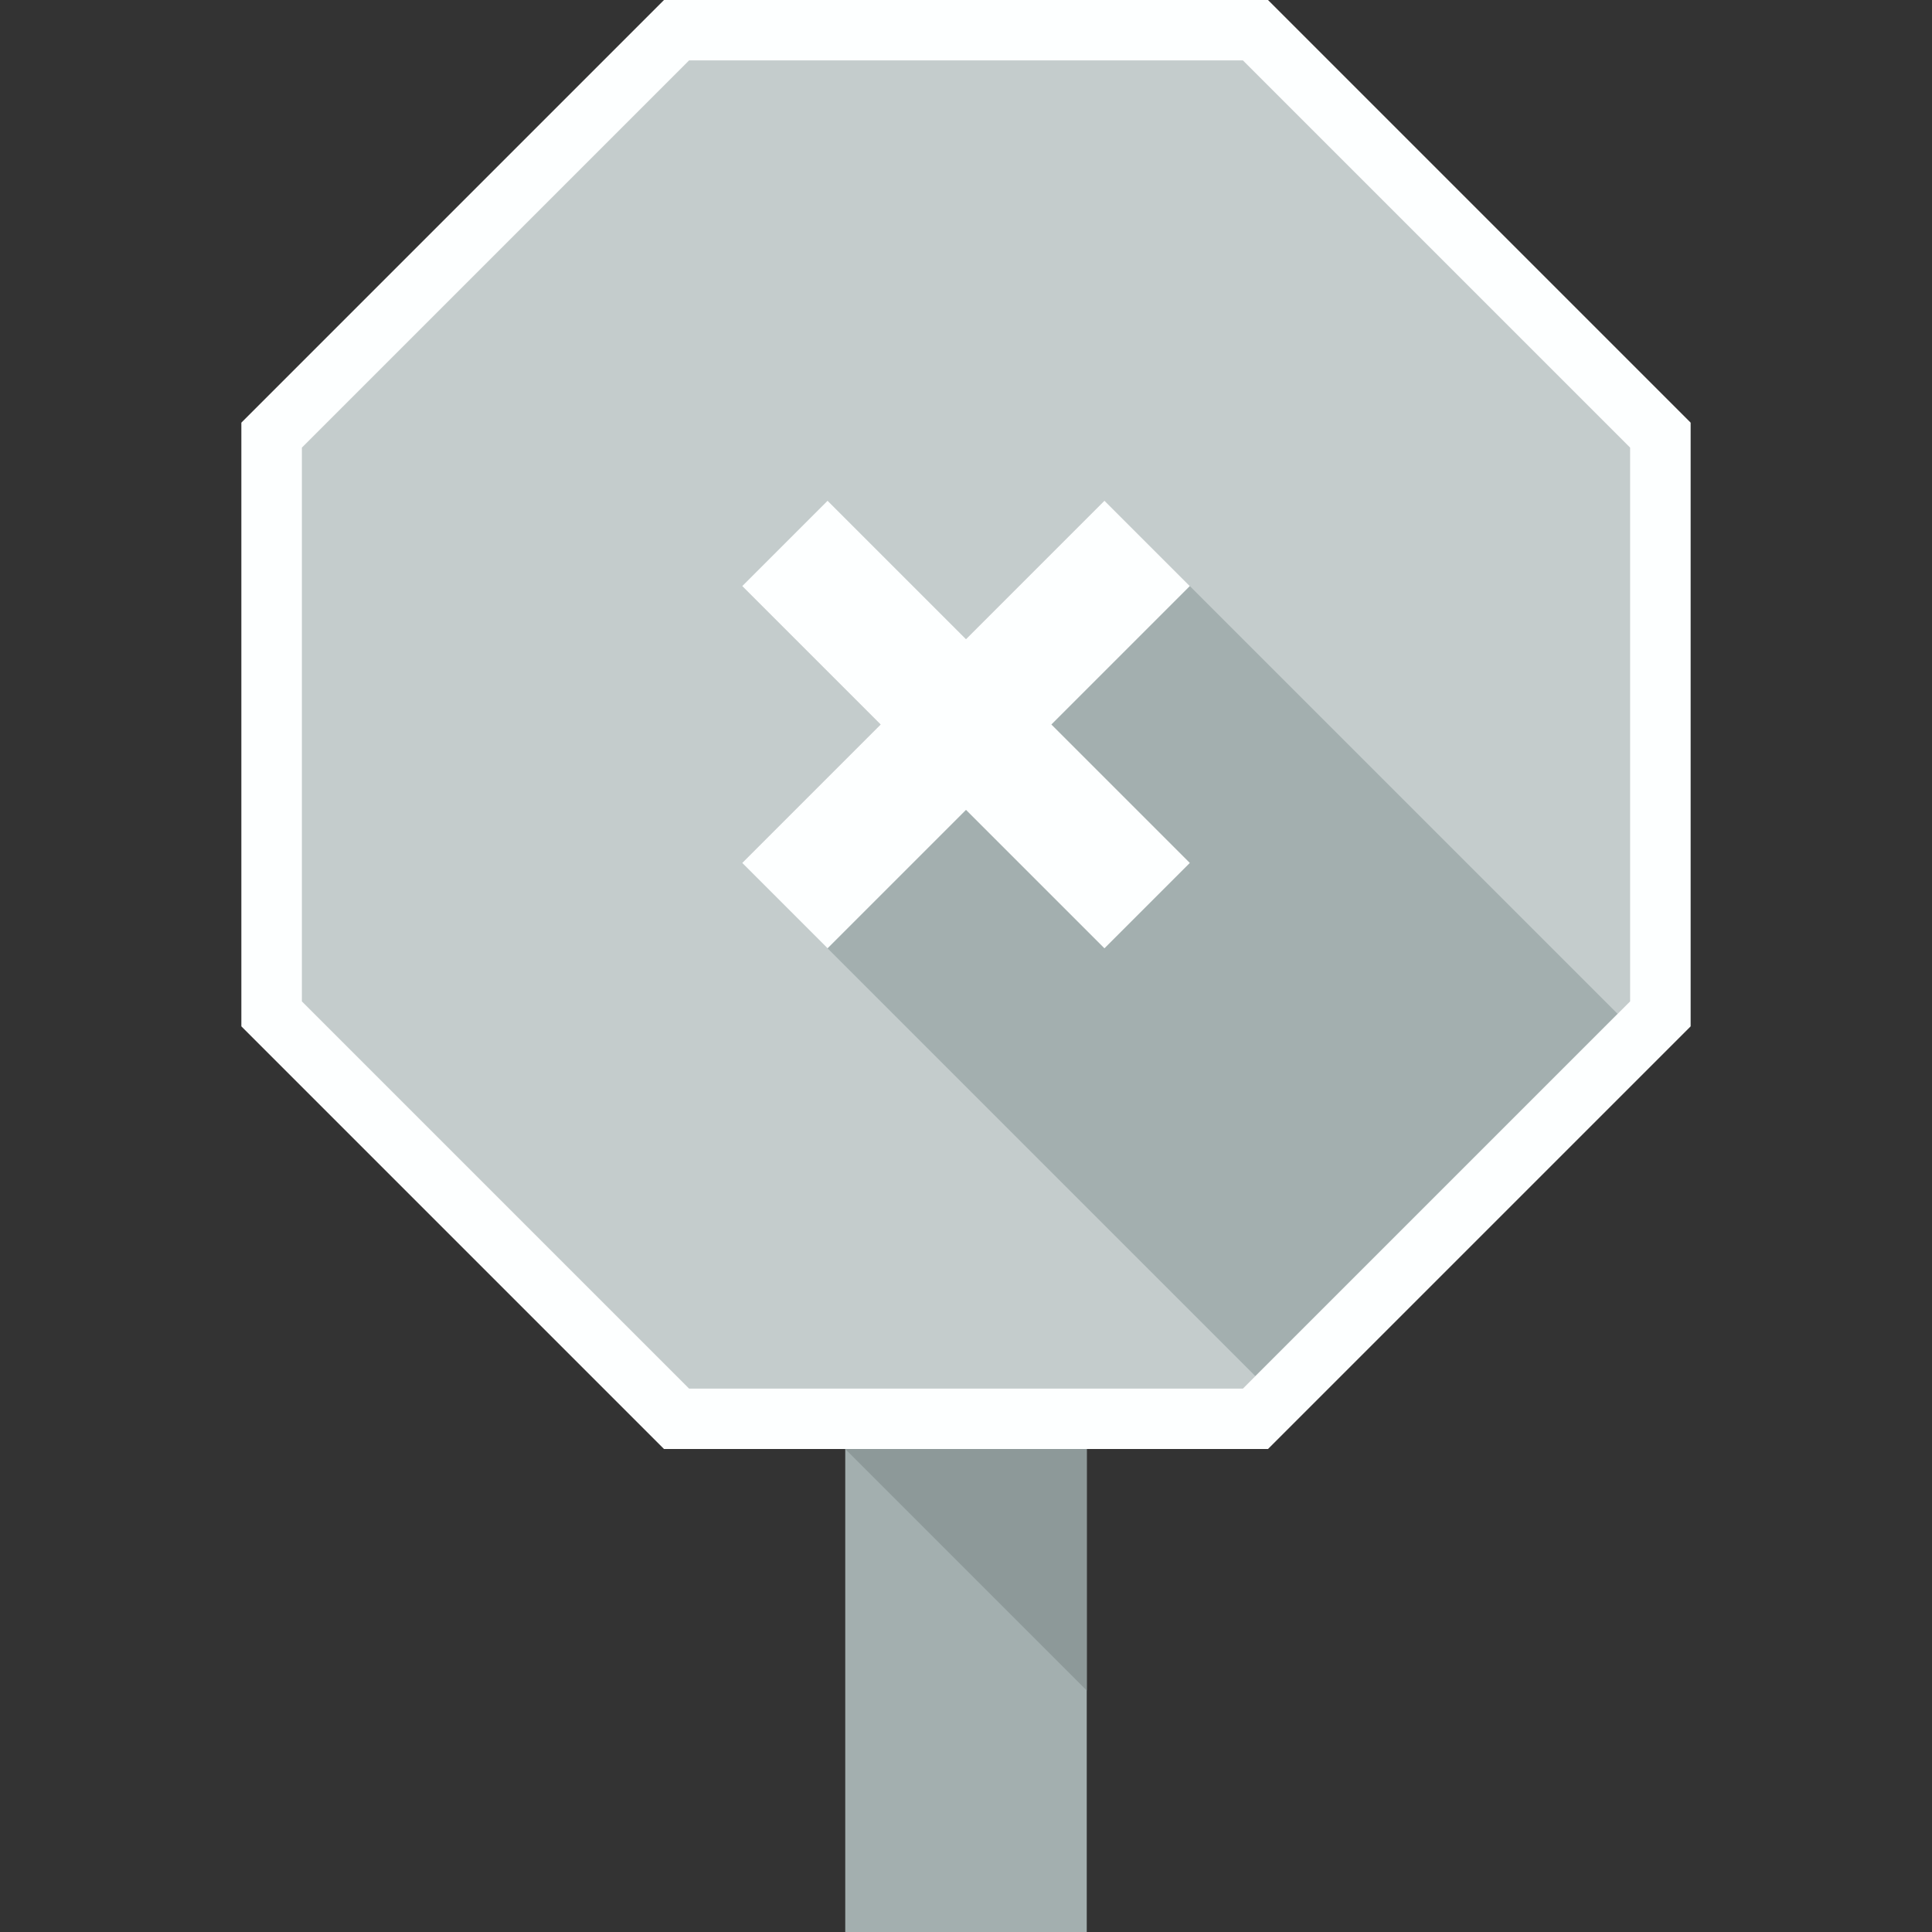
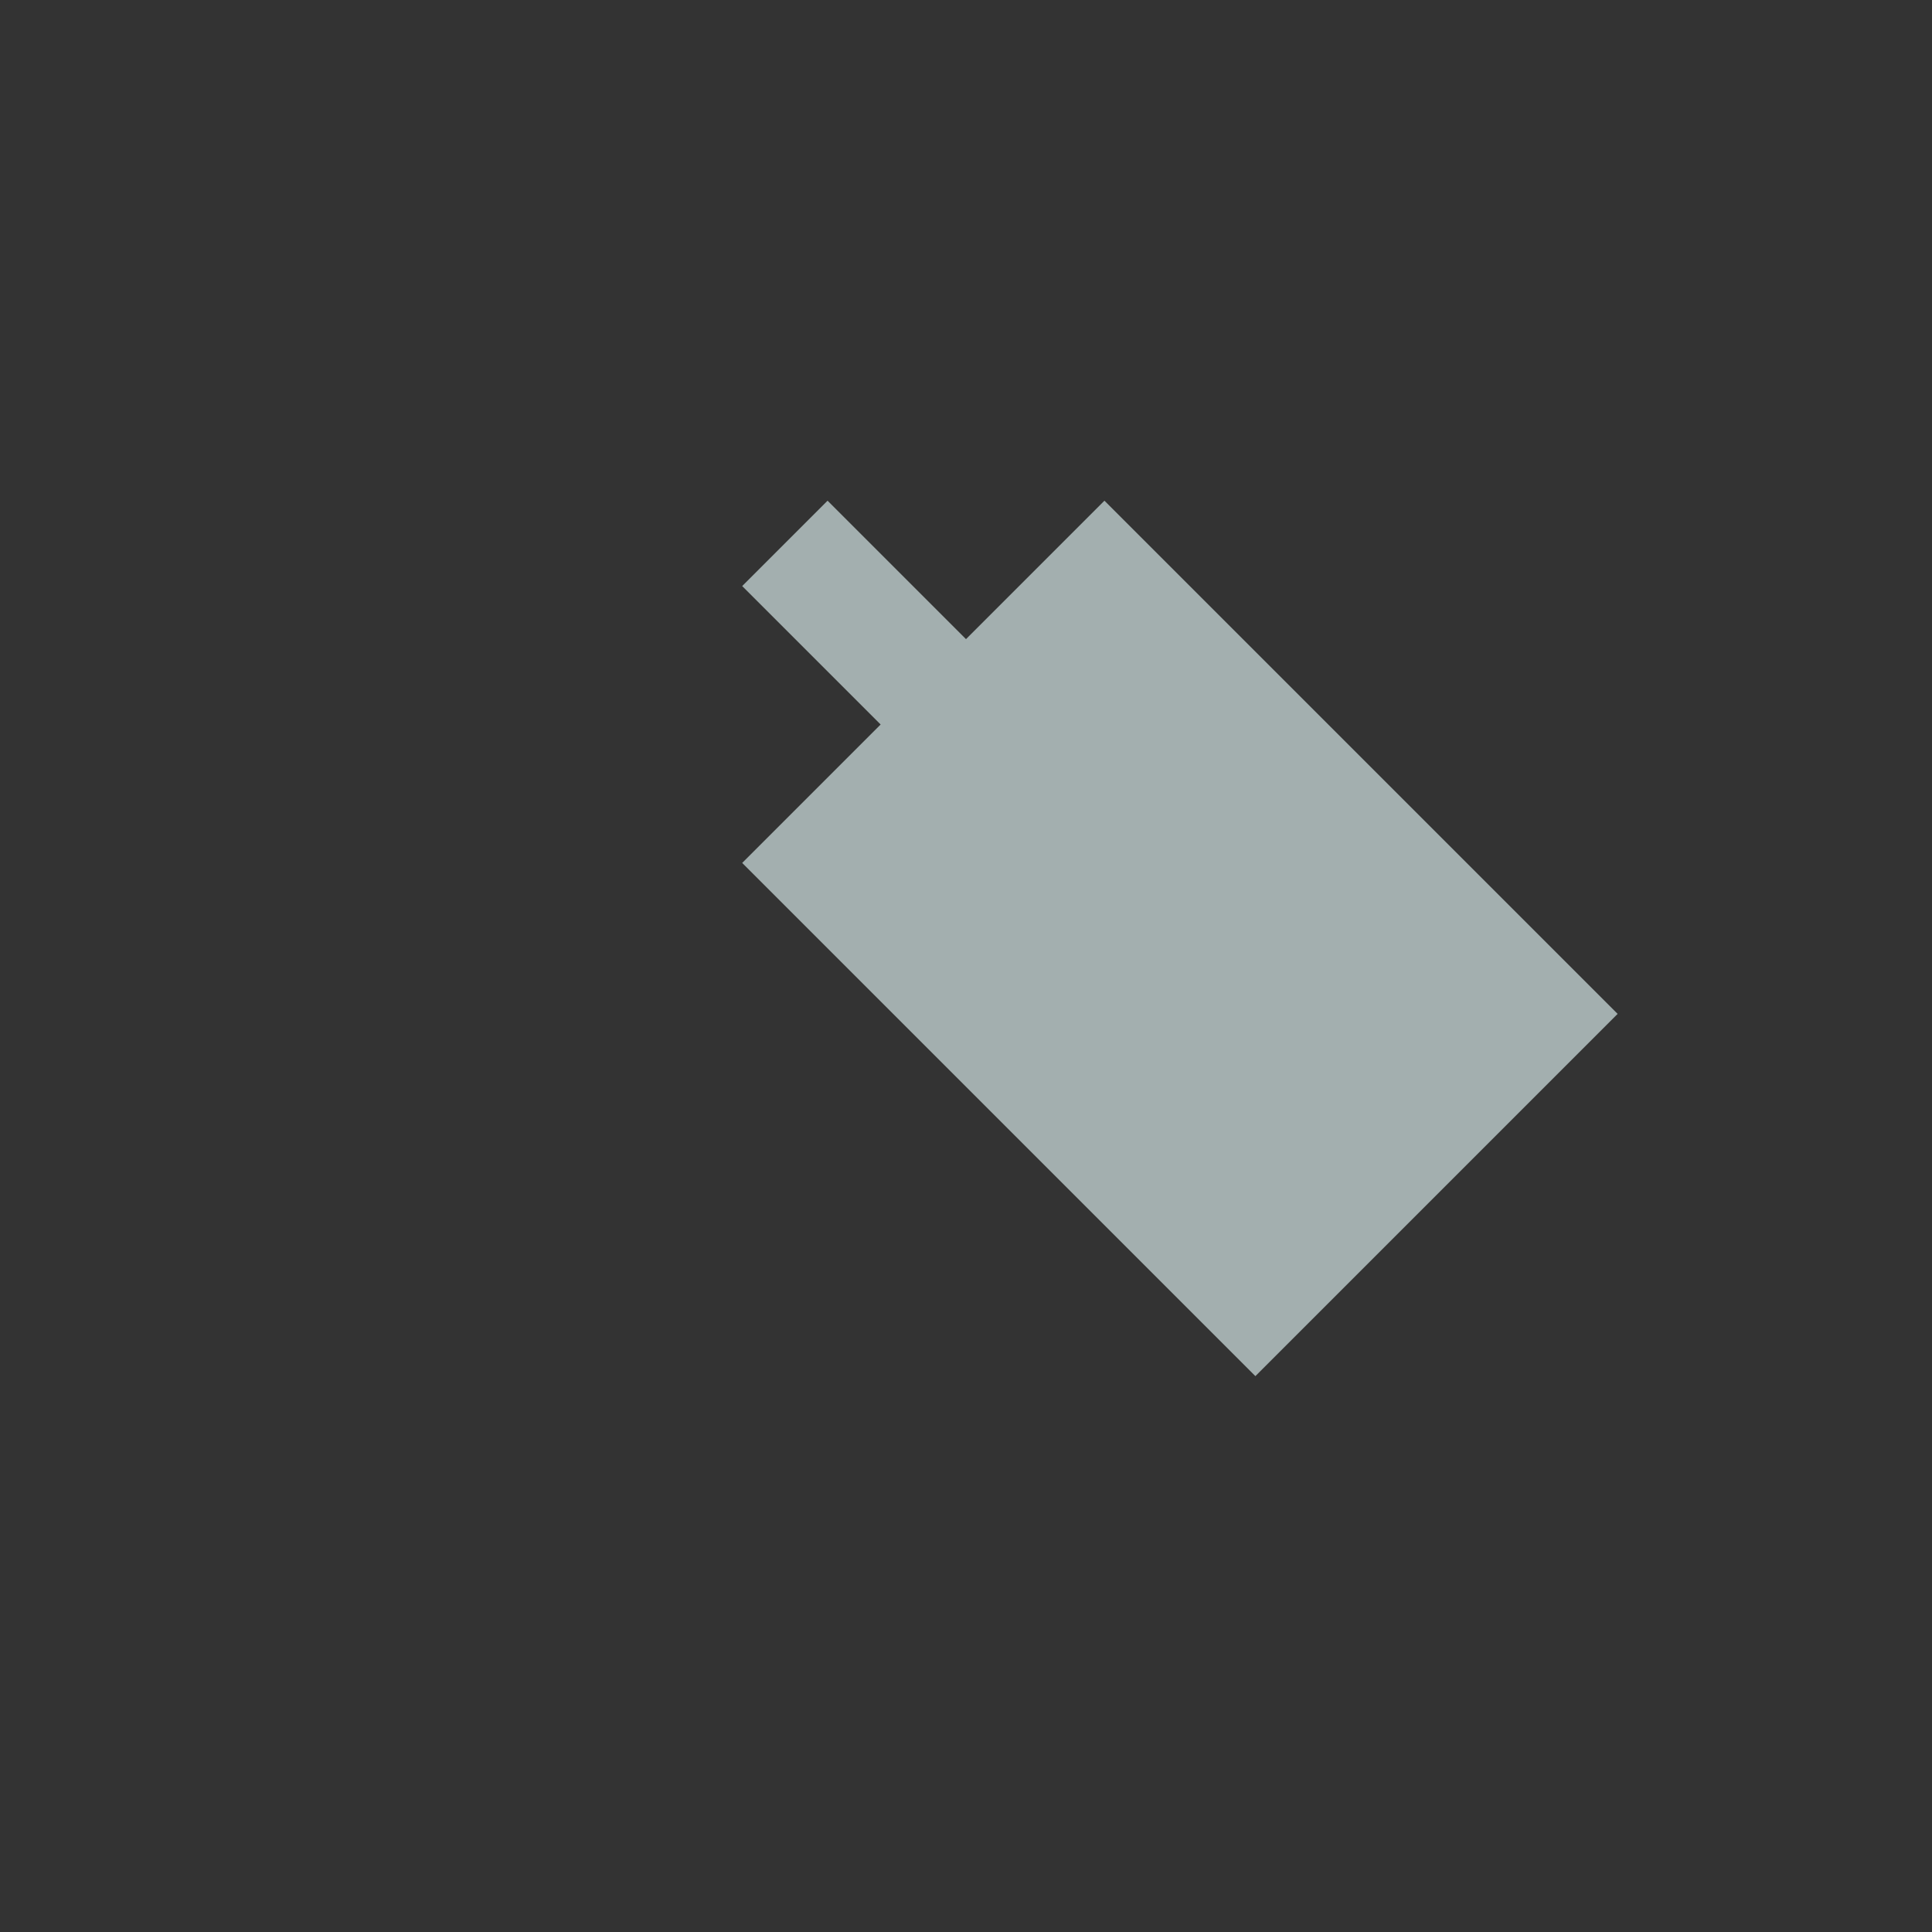
<svg xmlns="http://www.w3.org/2000/svg" version="1.1" id="Uploaded to svgrepo.com" width="800px" height="800px" viewBox="0 0 32 32" xml:space="preserve">
  <rect x="0" y="0" width="32" height="32" fill="#333333" stroke="none" />
  <style type="text/css">
	.flatshadows_een{fill:#FDFFFF;}
	.flatshadows_drie{fill:#C4CCCC;}
	.flatshadows_vier{fill:#A3AFAF;}
	.flatshadows_vijf{fill:#8D9999;}
	.st0{fill:#E1E5E5;}
	.st1{fill:#8C9898;}
</style>
  <g>
    <g>
-       <polygon class="flatshadows_drie" points="21,24 11,24 4,17 4,7 11,0 21,0 28,7 28,17   " />
-     </g>
-     <rect x="14" y="24" class="flatshadows_vier" width="4" height="8" />
-     <polygon class="flatshadows_vijf" points="18,28 14,24 18,24  " />
+       </g>
    <polygon class="flatshadows_vier" points="18.293,8.293 16,10.586 13.707,8.293 12.293,9.707 14.586,12 12.293,14.293    20.793,22.793 26.793,16.793  " />
-     <path class="flatshadows_een" d="M17.414,12l2.293,2.293l-1.414,1.414L16,13.414l-2.293,2.293l-1.414-1.414L14.586,12l-2.293-2.293   l1.414-1.414L16,10.586l2.293-2.293l1.414,1.414L17.414,12z M28,7v10l-7,7H11l-7-7V7l7-7h10L28,7z M27,7.414L20.586,1h-9.172   L5,7.414v9.172L11.414,23h9.172L27,16.586V7.414z" />
  </g>
</svg>